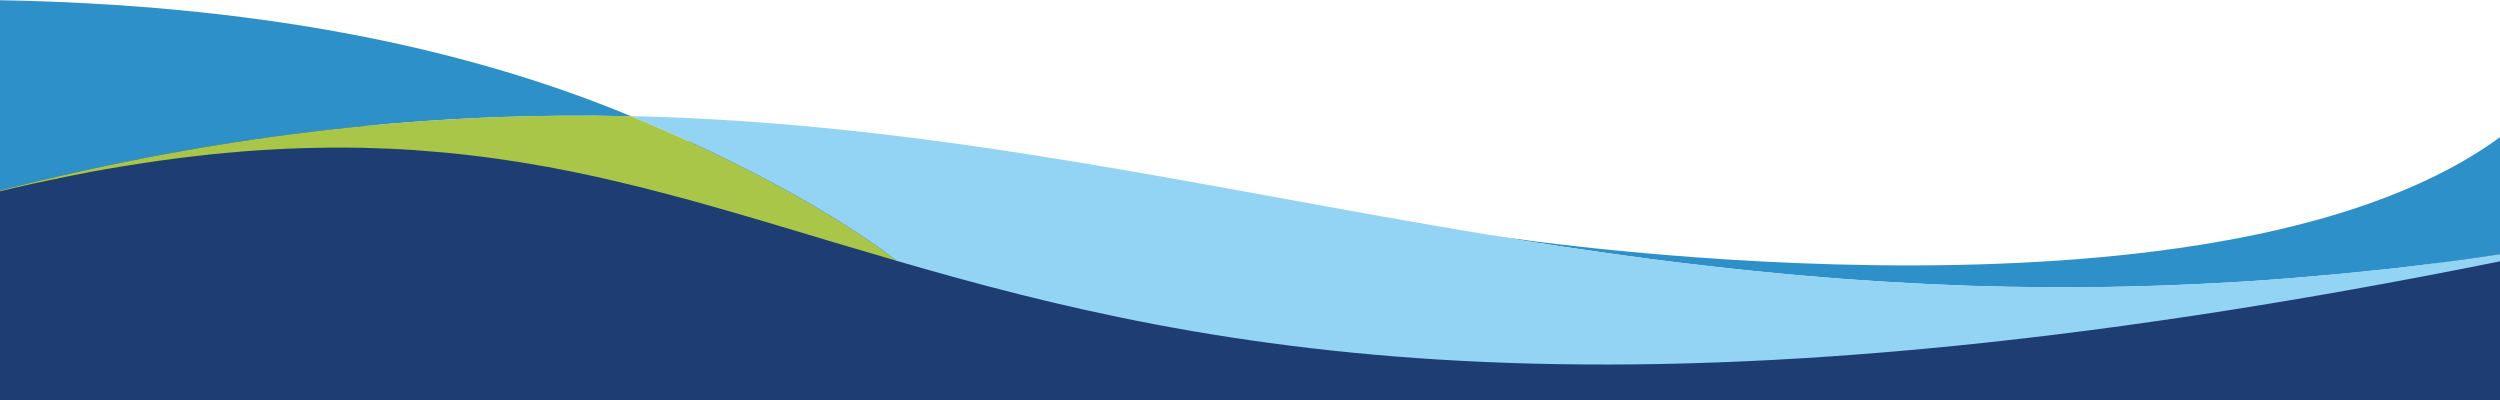
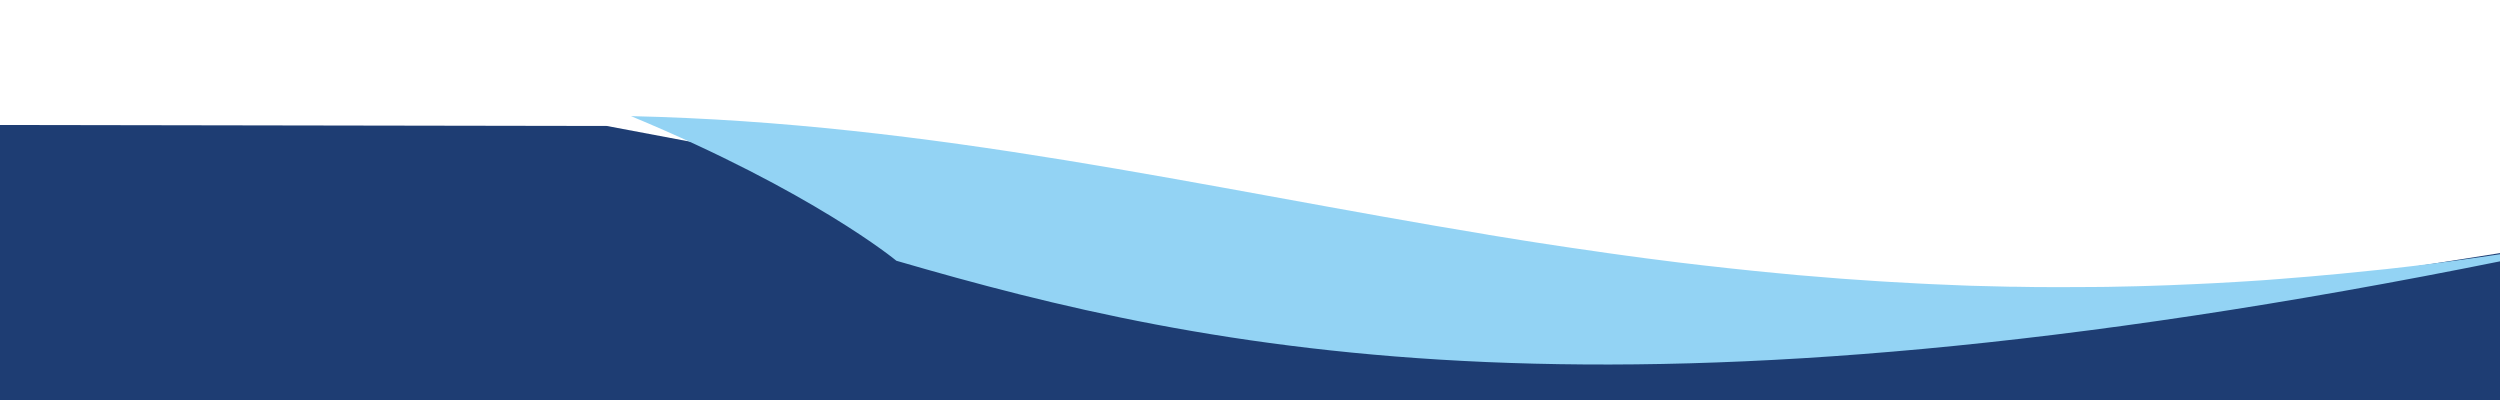
<svg xmlns="http://www.w3.org/2000/svg" id="Layer_1" x="0px" y="0px" viewBox="0 0 2000 320" style="enable-background:new 0 0 2000 320;" xml:space="preserve">
  <style type="text/css"> .st0{fill:#1E3D73;} .st1{fill:#2D90C9;} .st2{fill:#A9C649;} .st3{fill:#93D3F4;} </style>
  <polygon class="st0" points="2000.5,320 -0.5,320 -0.5,100 485.6,100.8 1078.3,212.5 1681.1,252.8 2000.5,202.4 " />
  <g>
    <g>
-       <path class="st1" d="M504.9,93c-153.1-3.3-318.1,11.7-507.7,60.1L-4,0.1C199.4,3.4,367.2,35.8,504.9,93z" />
-       <path class="st2" d="M504.9,92.9C650.5,153.4,717,208.5,717.2,208.6c-1.1-0.3-2.1-0.6-3.1-0.9c-5.1-1.5-10.2-3-15.2-4.5 c-2-0.6-4-1.2-5.9-1.7c-4.7-1.4-9.3-2.8-13.9-4.1c-4.6-1.4-9.3-2.8-13.9-4.1c-1.2-0.4-2.4-0.7-3.6-1.1 c-15.5-4.7-30.9-9.3-46.1-13.8c-0.3-0.1-0.6-0.2-0.9-0.3c-6.4-1.9-12.8-3.8-19.2-5.6c-0.2-0.1-0.4-0.1-0.6-0.2 c-12.8-3.7-25.6-7.4-38.3-10.9c-0.3-0.1-0.7-0.2-1-0.3c-6.1-1.7-12.1-3.3-18.2-4.9c-0.6-0.2-1.3-0.3-1.9-0.5 c-5.9-1.6-11.8-3.1-17.7-4.6c-0.8-0.2-1.5-0.4-2.3-0.6c-5.9-1.5-11.8-2.9-17.8-4.3c-0.7-0.2-1.4-0.3-2-0.5 c-6.1-1.4-12.1-2.8-18.2-4.2c-0.4-0.1-0.9-0.2-1.3-0.3c-12.8-2.8-25.7-5.4-38.7-7.8c-0.3,0-0.5-0.1-0.8-0.1 c-6.3-1.1-12.6-2.2-19-3.3c-0.6-0.1-1.2-0.2-1.9-0.3c-6.2-1-12.4-1.9-18.7-2.8c-0.8-0.1-1.5-0.2-2.3-0.3 c-6.2-0.9-12.5-1.7-18.9-2.4c-0.7-0.1-1.5-0.2-2.2-0.3c-6.4-0.7-12.9-1.4-19.4-2c-0.5-0.1-1.1-0.1-1.6-0.1 c-6.8-0.6-13.6-1.2-20.6-1.7h-0.1c-7.2-0.5-14.5-0.9-21.8-1.2c-0.1,0-0.2,0-0.2,0c-7-0.3-14.2-0.5-21.4-0.7c-0.6,0-1.1,0-1.7,0 c-7-0.1-14-0.2-21.1-0.1c-0.8,0-1.6,0-2.4,0c-7,0.1-14.1,0.2-21.3,0.4c-0.8,0-1.7,0.1-2.5,0.1c-7.3,0.2-14.6,0.6-22,1 c-0.7,0-1.4,0.1-2,0.1c-7.7,0.4-15.4,1-23.3,1.6c-0.2,0-0.4,0-0.7,0.1c-16.2,1.3-32.9,3.1-50.1,5.3c-0.5,0.1-1.1,0.1-1.6,0.2 c-8.2,1.1-16.4,2.2-24.8,3.5c-0.9,0.1-1.8,0.3-2.7,0.4c-8.2,1.3-16.6,2.6-25.1,4.1c-1,0.2-2,0.4-3,0.5c-8.5,1.5-17.2,3.1-25.9,4.9 c-0.9,0.2-1.8,0.4-2.7,0.5c-9,1.8-18.1,3.7-27.3,5.7c-0.5,0.1-0.9,0.2-1.4,0.3c-9.6,2.1-19.4,4.4-29.3,6.8l-0.3-0.5 C186.8,104.6,351.8,89.6,504.9,92.9z" />
-     </g>
-     <path class="st1" d="M1996.6,204c-4.3,0.6-8.6,1.3-12.9,1.9c-10,1.4-20,2.8-29.9,4.1c-2.6,0.3-5.2,0.7-7.8,1 c-5.4,0.7-10.7,1.3-16.1,2c-7,0.8-14,1.7-21,2.4c-3,0.3-5.9,0.6-8.9,0.9c-9.3,1-18.5,2-27.7,2.8c-4.1,0.4-8.2,0.8-12.2,1.1 c-8.1,0.7-16.2,1.4-24.3,2.1c-4.1,0.3-8.2,0.7-12.3,1c-8.5,0.6-17,1.2-25.4,1.8c-3.3,0.2-6.6,0.4-9.8,0.6 c-11.7,0.7-23.2,1.3-34.7,1.8c-0.9,0-1.7,0.1-2.6,0.1c-10.6,0.5-21,0.8-31.4,1.2c-3.5,0.1-6.9,0.2-10.3,0.3 c-7.9,0.2-15.7,0.4-23.5,0.5c-3.8,0.1-7.5,0.1-11.3,0.1c-7.7,0.1-15.4,0.1-23.1,0.1c-3.4,0-6.8,0-10.1,0c-9.5,0-19-0.1-28.4-0.3 c-1.3,0-2.6,0-3.9,0c-10.8-0.2-21.6-0.5-32.3-0.8c-2.6-0.1-5.2-0.2-7.7-0.3c-8-0.3-16-0.6-23.9-1c-3.4-0.2-6.8-0.3-10.2-0.5 c-7.3-0.4-14.5-0.8-21.7-1.2c-3.3-0.2-6.7-0.4-10-0.6c-7.9-0.5-15.7-1-23.5-1.6c-2.4-0.2-4.8-0.3-7.1-0.5 c-10.2-0.8-20.4-1.6-30.5-2.5c-1.2-0.1-2.5-0.2-3.7-0.3c-8.8-0.8-17.5-1.6-26.2-2.5c-3-0.3-6-0.6-9-0.9c-7-0.7-13.9-1.4-20.9-2.2 c-3.2-0.4-6.5-0.7-9.7-1.1c-7-0.8-14-1.6-20.9-2.4c-2.8-0.3-5.7-0.7-8.5-1c-9.2-1.1-18.4-2.3-27.5-3.5c-0.4-0.1-0.8-0.1-1.2-0.2 c-9.6-1.3-19.2-2.6-28.7-3.9c-2.8-0.4-5.5-0.8-8.2-1.2c-6.7-1-13.4-1.9-20.1-2.9c-3.4-0.5-6.7-1-10.1-1.5 c-6.1-0.9-12.2-1.9-18.3-2.8c-3.4-0.5-6.8-1.1-10.2-1.6c-6.4-1-12.8-2.1-19.2-3.1c-2.9-0.5-5.8-0.9-8.6-1.4c-0.1,0-0.3,0-0.4-0.1 c44.6,7.2,594,85,813.4-81.2v96.2C2001.5,203.2,1999,203.6,1996.6,204z" />
+       </g>
    <path class="st3" d="M1190.6,187.8c-0.2,0-0.6-0.1-0.8-0.1c0.4,0.1,0.8,0.1,1.2,0.2c2.9,0.5,5.7,0.9,8.6,1.4 c6.4,1,12.8,2.1,19.2,3.1c3.4,0.5,6.8,1.1,10.2,1.6c6.1,1,12.2,1.9,18.3,2.8c3.4,0.5,6.7,1,10.1,1.5c6.7,1,13.4,2,20.1,2.9 c2.7,0.4,5.5,0.8,8.2,1.2c9.5,1.3,19.1,2.7,28.7,3.9c0.4,0.1,0.8,0.1,1.2,0.2c9.1,1.2,18.3,2.4,27.5,3.5c2.8,0.3,5.7,0.7,8.5,1 c6.9,0.8,13.9,1.7,20.9,2.4c3.2,0.4,6.5,0.7,9.7,1.1c6.9,0.8,13.9,1.5,20.9,2.2c3,0.3,6,0.6,9,0.9c8.7,0.9,17.4,1.7,26.2,2.5 c1.2,0.1,2.5,0.2,3.7,0.3c10.1,0.9,20.3,1.7,30.5,2.5c2.4,0.2,4.8,0.3,7.1,0.5c7.8,0.6,15.6,1.1,23.5,1.6c3.3,0.2,6.6,0.4,10,0.6 c7.2,0.4,14.4,0.8,21.7,1.2c3.4,0.2,6.8,0.3,10.2,0.5c7.9,0.4,15.9,0.7,23.9,1c2.6,0.1,5.2,0.2,7.7,0.3c10.7,0.3,21.4,0.6,32.3,0.8 c1.3,0,2.6,0,3.9,0c9.4,0.2,18.9,0.3,28.4,0.3c3.4,0,6.8,0,10.1,0c7.7,0,15.3,0,23.1-0.1c3.7,0,7.5-0.1,11.3-0.1 c7.8-0.1,15.7-0.3,23.5-0.5c3.4-0.1,6.9-0.2,10.3-0.3c10.4-0.3,20.9-0.7,31.4-1.2c0.9,0,1.7-0.1,2.6-0.1c11.5-0.5,23-1.1,34.7-1.8 c3.3-0.2,6.5-0.4,9.8-0.6c8.4-0.5,16.9-1.1,25.4-1.8c4.1-0.3,8.2-0.6,12.3-1c8-0.6,16.1-1.3,24.3-2.1c4.1-0.4,8.1-0.7,12.2-1.1 c9.2-0.9,18.4-1.8,27.7-2.8c3-0.3,5.9-0.6,8.9-0.9c7-0.8,14-1.6,21-2.4c5.3-0.6,10.7-1.3,16.1-2c2.6-0.3,5.2-0.7,7.8-1 c9.9-1.3,19.8-2.6,29.9-4.1c4.3-0.6,8.6-1.3,12.9-1.9c2.5-0.4,5-0.7,7.4-1.1v5.5c-708.8,143.2-1035,73.6-1286.8,0.3 c-0.2-0.2-66.7-55.2-212.3-115.7C746.8,98.3,958.9,149.6,1190.6,187.8z" />
  </g>
</svg>